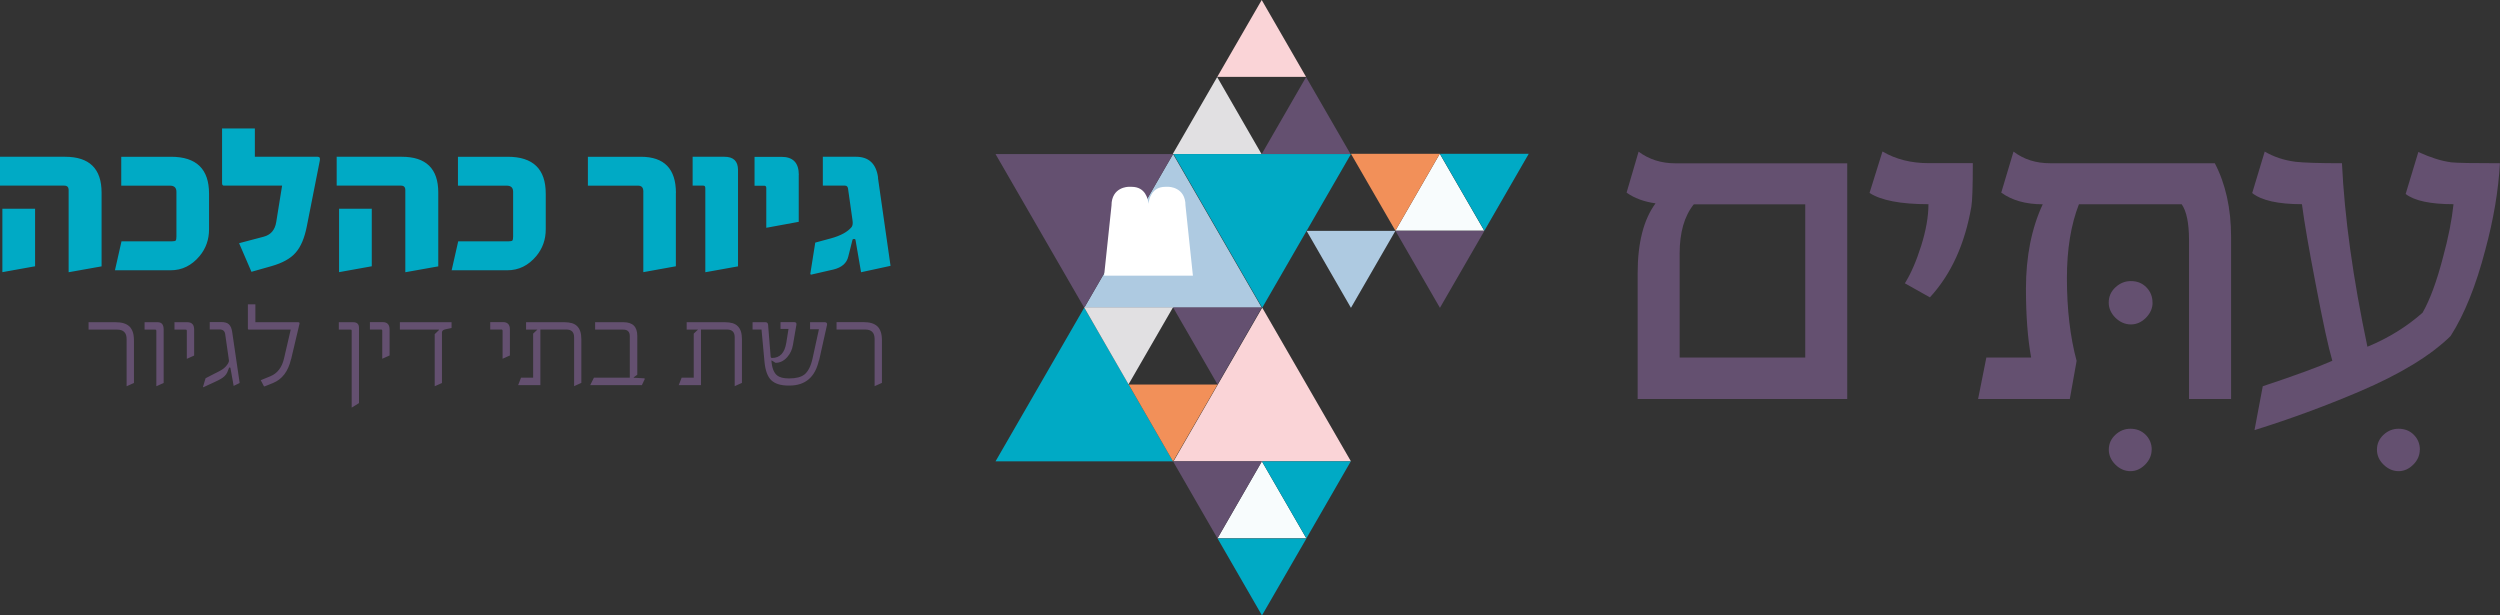
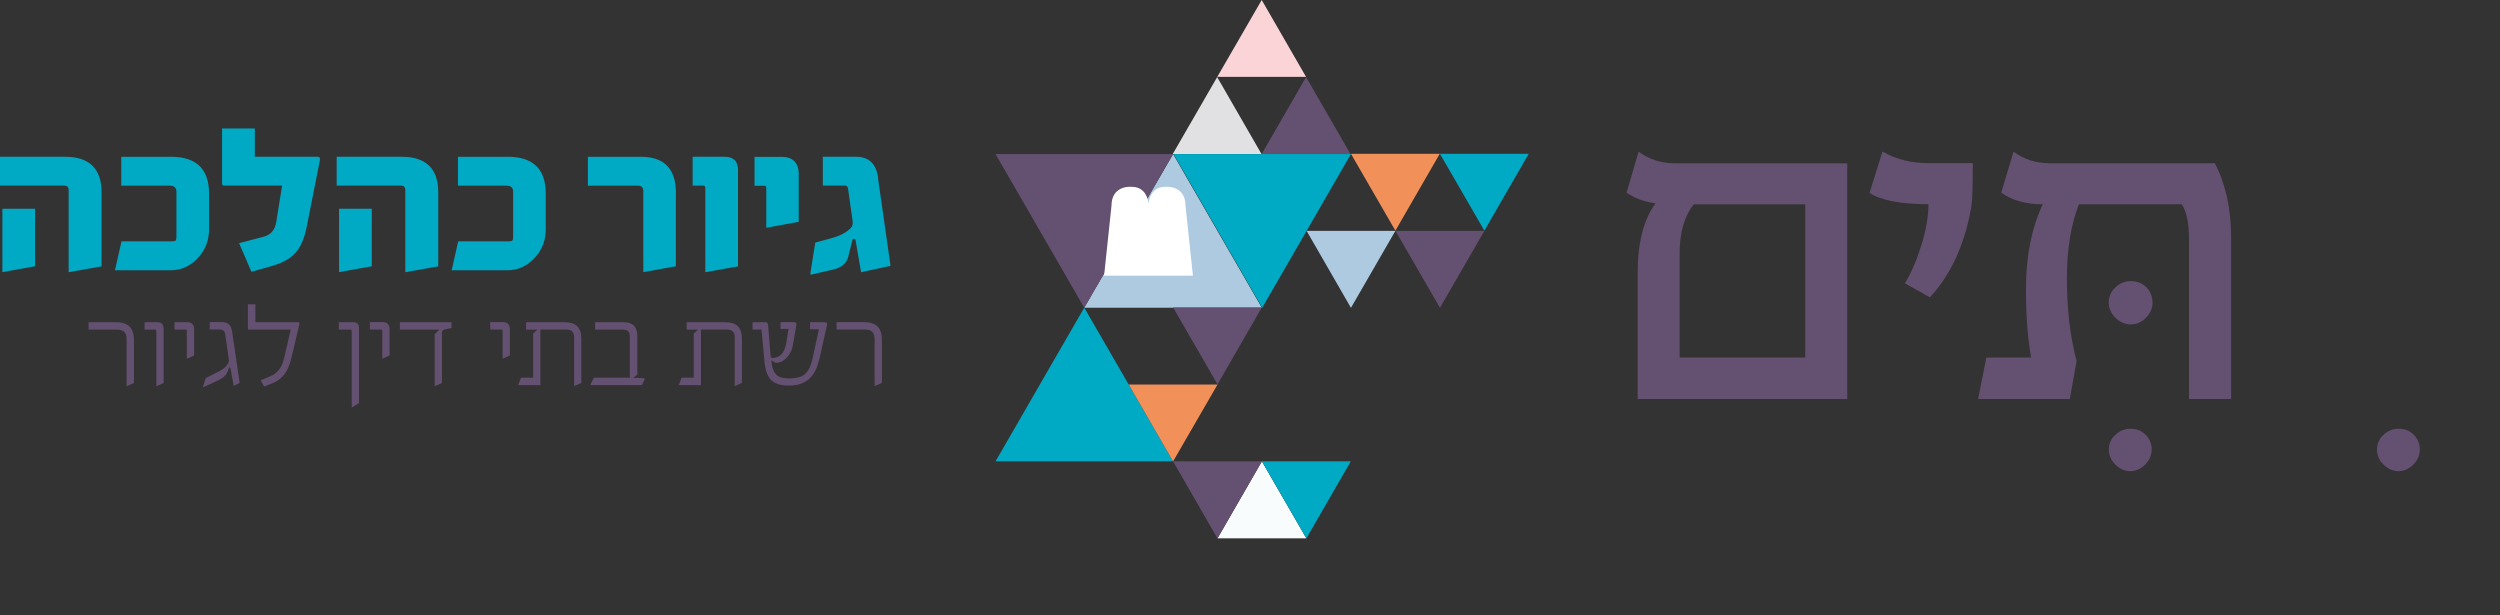
<svg xmlns="http://www.w3.org/2000/svg" id="uuid-a4c2d7a2-90a9-408d-ae23-72c9d1e12275" viewBox="0 0 293.59 72.27">
  <rect x="0" y="0" width="293.59" height="72.27" fill="#333333" stroke="none" />
  <defs>
    <style>.uuid-abcabb8c-ba7e-4d8a-a0ff-ebf1d7f7d99e{fill:#fad4d7;}.uuid-abcabb8c-ba7e-4d8a-a0ff-ebf1d7f7d99e,.uuid-b9ebdbb0-4bb6-4cb7-b85b-4e2032c6d474,.uuid-3d83915d-74d3-420b-a177-5c51178d5687,.uuid-ac17e717-f18c-44ae-9018-65c7e5bfa719,.uuid-a1afcdab-3763-4a1f-8318-9f5f3dea1598,.uuid-3eb0932f-979e-4bb8-bc79-9b051e374197,.uuid-3344a5c1-e1cc-490d-81df-6298b545e6f0,.uuid-f459287f-611f-483a-a65c-21c26e2a9a7a{stroke-width:0px;}.uuid-b9ebdbb0-4bb6-4cb7-b85b-4e2032c6d474{fill:#f8fcfd;}.uuid-3d83915d-74d3-420b-a177-5c51178d5687{fill:#645070;}.uuid-ac17e717-f18c-44ae-9018-65c7e5bfa719{fill:#e1e0e2;}.uuid-a1afcdab-3763-4a1f-8318-9f5f3dea1598{fill:#aecae1;}.uuid-3eb0932f-979e-4bb8-bc79-9b051e374197{fill:#fff;}.uuid-3344a5c1-e1cc-490d-81df-6298b545e6f0{fill:#f29059;}.uuid-f459287f-611f-483a-a65c-21c26e2a9a7a{fill:#00aac5;}</style>
  </defs>
  <g id="uuid-85516dc8-5d6a-4353-b279-b9a89e62746c">
    <path class="uuid-3d83915d-74d3-420b-a177-5c51178d5687" d="m212,41.99h-14.75v-12.2c0-2.48.55-4.41,1.66-5.79h13.09v18Zm-15.25-22.81c-1.66,0-3.1-.46-4.32-1.37l-1.41,4.81c.9.65,2.04,1.07,3.4,1.26-1.4,1.9-2.1,4.64-2.1,8.2v14.78h24.61v-27.68h-20.18Z" />
    <path class="uuid-3d83915d-74d3-420b-a177-5c51178d5687" d="m231.68,19.17c0,2.74-.06,4.44-.17,5.09-.76,4.4-2.38,7.96-4.87,10.66l-2.94-1.65c.7-1.12,1.34-2.58,1.91-4.39.57-1.81.86-3.44.86-4.9-3.25,0-5.55-.44-6.92-1.32l1.52-4.87c1.55.91,3.35,1.37,5.4,1.37h5.2Z" />
    <path class="uuid-3d83915d-74d3-420b-a177-5c51178d5687" d="m262,46.86h-4.93v-18.64c0-2.01-.29-3.42-.86-4.23h-12.07c-.94,2.41-1.41,5.29-1.41,8.65,0,3.67.38,6.92,1.14,9.74l-.8,4.48h-10.77l.97-4.87h5.26c-.41-2.26-.61-4.95-.61-8.09,0-3.79.66-7.09,1.97-9.91-1.99,0-3.62-.46-4.87-1.37l1.44-4.82c1.2.92,2.63,1.37,4.29,1.37h19.35c1.27,2.44,1.91,5.33,1.91,8.65v19.03Z" />
    <path class="uuid-3d83915d-74d3-420b-a177-5c51178d5687" d="m252.68,52.81c0,.65-.26,1.24-.76,1.75-.51.51-1.08.77-1.73.77s-1.26-.26-1.77-.77c-.51-.51-.77-1.1-.77-1.75,0-.69.26-1.27.77-1.75.52-.48,1.11-.71,1.77-.71.72,0,1.31.24,1.79.71.47.48.71,1.06.71,1.75" />
-     <path class="uuid-3d83915d-74d3-420b-a177-5c51178d5687" d="m287.8,19.06c.76.08,2.68.11,5.78.11-.17,3.17-.74,6.57-1.72,10.19-1.09,4.18-2.44,7.55-4.07,10.1-2.34,2.3-5.91,4.47-10.71,6.52-4.04,1.72-8.15,3.23-12.32,4.53l.97-5.15c3.82-1.27,6.54-2.27,8.17-2.99-.46-1.57-1.11-4.54-1.94-8.93-.79-4.09-1.34-7.24-1.63-9.46-2.8,0-4.75-.44-5.84-1.31l1.47-4.87c1.07.63,2.28,1.03,3.62,1.2.96.11,2.78.17,5.45.17.3,6.31,1.29,13.49,2.99,21.55,2.47-1.02,4.63-2.36,6.48-4,.87-1.53,1.66-3.68,2.38-6.44.65-2.37,1.06-4.47,1.25-6.3-2.71,0-4.59-.4-5.62-1.2l1.49-4.93c1.42.65,2.68,1.05,3.79,1.2" />
    <path class="uuid-3d83915d-74d3-420b-a177-5c51178d5687" d="m284.17,52.81c0,.65-.25,1.24-.76,1.75-.51.51-1.08.77-1.73.77s-1.25-.26-1.77-.77c-.52-.51-.77-1.1-.77-1.75,0-.69.26-1.27.77-1.75.52-.48,1.11-.71,1.77-.71.72,0,1.32.24,1.79.71.47.48.71,1.06.71,1.75" />
    <path class="uuid-3d83915d-74d3-420b-a177-5c51178d5687" d="m252.79,35.53c0,.67-.26,1.26-.78,1.79-.52.52-1.11.78-1.77.78s-1.28-.26-1.81-.78c-.53-.53-.79-1.12-.79-1.79,0-.7.26-1.3.79-1.79.53-.49,1.13-.73,1.81-.73.74,0,1.34.24,1.82.73.48.49.72,1.08.72,1.79" />
    <path class="uuid-f459287f-611f-483a-a65c-21c26e2a9a7a" d="m103.12,20.86c-.22-1.63-1.09-2.45-2.59-2.45h-3.9v3.39h2.6c.21,0,.33.12.36.35l.52,3.68c.06.37.03.64-.09.82-.47.58-1.29,1.03-2.47,1.35l-1.81.49-.58,3.66.06.11,2.66-.61c.98-.24,1.56-.75,1.74-1.53l.49-1.95c.02-.07.08-.11.18-.11.09,0,.15.03.17.08l.66,3.83,3.46-.75-1.48-10.36Zm-9.31-.32c0-1.42-.68-2.12-2.03-2.12h-3.17v3.39h1.15c.15,0,.23.09.23.27v4.67l3.81-.7v-5.5Zm-7.14-.58c0-1.03-.53-1.55-1.59-1.55h-3.74v3.39h1.27c.15,0,.22.1.22.3v9.87l3.84-.69v-11.32Zm-7.29,2.71c0-2.84-1.37-4.26-4.12-4.26h-6.22v3.39h5.88c.42,0,.63.22.63.67v9.49l3.82-.69v-8.61Zm-15.29.06c0-2.88-1.49-4.32-4.46-4.32h-5.85v3.39h5.71c.52,0,.77.24.77.73v5.23c0,.25-.03.41-.08.48-.06.07-.21.1-.46.1h-5.91l-.77,3.4h6.54c1.34,0,2.47-.56,3.4-1.67.74-.89,1.11-1.94,1.11-3.14v-4.2Zm-20.43,1.78h-3.84v7.45l3.84-.69v-6.76Zm7.81-1.9c0-2.8-1.43-4.2-4.29-4.2h-7.64v3.39h7.55c.34,0,.51.17.51.52v9.65l3.87-.69v-8.66Zm-13.91-3.78c.06-.28-.03-.42-.25-.42h-7.38v-3.32h-3.85v6.43c0,.19.08.28.22.28h6.83l-.69,4.28c-.15.93-.64,1.5-1.48,1.72l-2.88.76,1.45,3.36,2.33-.66c1.32-.37,2.28-.91,2.87-1.6.6-.68,1.04-1.72,1.31-3.12l1.52-7.69Zm-13.01,3.9c0-2.88-1.49-4.32-4.46-4.32h-5.85v3.39h5.71c.51,0,.77.24.77.73v5.23c0,.25-.03.41-.08.48-.06.07-.21.1-.46.1h-5.91l-.77,3.4h6.54c1.34,0,2.47-.56,3.4-1.67.74-.89,1.11-1.94,1.11-3.14v-4.2Zm-20.43,1.78H.28v7.45l3.84-.69v-6.76Zm7.81-1.9c0-2.8-1.43-4.2-4.29-4.2H0v3.39h7.55c.34,0,.51.17.51.52v9.65l3.87-.69v-8.66Z" />
    <path class="uuid-3d83915d-74d3-420b-a177-5c51178d5687" d="m15.72,44.98l-.85.38v-5.54c0-.74-.37-1.11-1.1-1.11h-3.37v-.87h3.15c.37,0,.7.04.97.12.27.08.5.21.68.38.18.17.31.4.4.67.09.27.13.6.13,1v4.97Zm3.49,0l-.85.38v-6.49c0-.11-.04-.16-.12-.16h-1.26v-.87h1.54c.47,0,.7.29.7.86v6.28Zm3.58-3.22l-.85.38v-3.28c0-.1-.04-.15-.12-.15h-1.33v-.87h1.51c.53,0,.8.29.8.86v3.06Zm5.35,3.22l-.7.34-.38-2.12s-.04-.05-.09-.05c-.04.01-.07.03-.08.06l-.2.51c-.07.17-.18.32-.34.47-.2.2-.6.43-1.2.7l-1.28.59-.03-.05.3-1.01.91-.47c.28-.14.5-.25.67-.34.17-.09.28-.16.35-.2.31-.2.56-.46.73-.76.07-.12.1-.25.08-.37l-.44-3.07c-.06-.34-.27-.52-.64-.52h-1.17v-.87h1.3c.22,0,.41.02.56.06.16.04.29.11.39.21.1.1.19.22.25.37.06.15.11.34.14.55l.87,5.95Zm6.04-2.81c-.33,1.44-1.04,2.37-2.12,2.81l-.99.4-.08-.03-.37-.7,1.12-.46c.84-.34,1.38-1.05,1.62-2.12l.78-3.36h-4.91c-.08,0-.12-.05-.12-.14v-2.83h.88v2.1h5.02c.14,0,.19.06.16.19l-.98,4.14Zm7.98,5.17l-.86.53v-9.03c0-.09-.04-.13-.12-.13h-1.39v-.87h1.68c.46,0,.69.22.69.67v8.84Zm3.58-5.59l-.85.38v-3.28c0-.1-.04-.15-.12-.15h-1.33v-.87h1.51c.53,0,.8.29.8.86v3.06Zm7.29-3.23l-.76.16c-.24.06-.37.18-.37.37v5.93l-.85.38v-6.12l.5-.48v-.05h-4.59v-.87h6.07v.69Zm6.84,3.23l-.85.38v-3.28c0-.1-.04-.15-.12-.15h-1.33v-.87h1.51c.53,0,.8.29.8.86v3.06Zm8.39,3.22l-.84.38v-5.74c0-.61-.3-.91-.91-.91h-3.05v6.53h-2.61l.34-.88h1.42v-5.17l.5-.47h-1.33v-.87h4.49c.34,0,.64.04.89.11.25.08.46.19.62.36.16.16.29.37.37.62.08.26.12.56.12.92v5.13Zm7.46-.46l-.34.72h-6.07l.44-.88h4.21v-4.87c0-.52-.26-.77-.76-.77h-3.31v-.87h3.33c1.08,0,1.62.53,1.62,1.6v4.57l-.42.3v.05l1.26.07.05.09Zm11.4.46l-.84.38v-5.74c0-.61-.3-.91-.91-.91h-3.05v6.53h-2.61l.34-.88h1.42v-5.17l.5-.47h-1.33v-.87h4.49c.34,0,.64.04.89.11.25.08.46.19.62.36.16.16.29.37.37.62.08.26.12.56.12.92v5.13Zm9.05-2.65c-.44,1.97-1.59,2.96-3.47,2.96h-.11c-.9,0-1.57-.21-2.01-.62-.43-.41-.7-1.13-.8-2.15l-.35-3.81h-1.05v-.86h1.52c.18,0,.28.1.3.29l.3,3.71c.01.14.07.2.16.2.93,0,1.49-.6,1.68-1.79l.26-1.62h-.94v-.8h1.6c.21,0,.3.1.27.29l-.41,2.38c-.09.56-.32,1.04-.67,1.44-.4.45-.86.67-1.37.67l-.44-.27h-.05c.06.85.28,1.43.67,1.75.29.23.74.35,1.36.35h.08c.78,0,1.36-.15,1.76-.45.44-.35.76-.98.96-1.88l.75-3.44h-1.04v-.83h1.72c.22,0,.31.11.27.32l-.93,4.17Zm7.39,2.65l-.85.38v-5.54c0-.74-.37-1.11-1.1-1.11h-3.37v-.87h3.15c.37,0,.7.04.97.12.27.08.5.21.68.38.18.17.31.4.4.67.09.27.13.6.13,1v4.97Z" />
    <polygon class="uuid-ac17e717-f18c-44ae-9018-65c7e5bfa719" points="137.72 18.09 142.94 9.05 148.15 18.09 137.72 18.09" />
    <polygon class="uuid-3d83915d-74d3-420b-a177-5c51178d5687" points="148.17 18.09 153.38 9.05 158.6 18.09 148.17 18.09" />
    <polygon class="uuid-abcabb8c-ba7e-4d8a-a0ff-ebf1d7f7d99e" points="142.95 9.03 148.17 0 153.38 9.03 142.95 9.03" />
    <polygon class="uuid-a1afcdab-3763-4a1f-8318-9f5f3dea1598" points="127.33 36.14 137.76 18.09 148.18 36.14 127.33 36.14" />
    <polygon class="uuid-f459287f-611f-483a-a65c-21c26e2a9a7a" points="116.91 54.18 127.33 36.13 137.76 54.18 116.91 54.18" />
-     <polygon class="uuid-abcabb8c-ba7e-4d8a-a0ff-ebf1d7f7d99e" points="137.81 54.18 148.23 36.13 158.65 54.18 137.81 54.18" />
    <polygon class="uuid-3d83915d-74d3-420b-a177-5c51178d5687" points="116.91 18.09 127.33 36.14 137.76 18.09 116.91 18.09" />
-     <polygon class="uuid-b9ebdbb0-4bb6-4cb7-b85b-4e2032c6d474" points="163.87 27.09 169.08 18.06 174.3 27.09 163.87 27.09" />
    <polygon class="uuid-b9ebdbb0-4bb6-4cb7-b85b-4e2032c6d474" points="142.98 63.22 148.19 54.18 153.41 63.22 142.98 63.22" />
    <polygon class="uuid-3344a5c1-e1cc-490d-81df-6298b545e6f0" points="158.65 18.06 163.87 27.09 169.08 18.06 158.65 18.06" />
    <polygon class="uuid-f459287f-611f-483a-a65c-21c26e2a9a7a" points="169.1 18.06 174.32 27.09 179.53 18.06 169.1 18.06" />
    <polygon class="uuid-3d83915d-74d3-420b-a177-5c51178d5687" points="163.88 27.11 169.1 36.15 174.32 27.11 163.88 27.11" />
-     <polygon class="uuid-ac17e717-f18c-44ae-9018-65c7e5bfa719" points="127.32 36.1 132.53 45.14 137.75 36.1 127.32 36.1" />
    <polygon class="uuid-3d83915d-74d3-420b-a177-5c51178d5687" points="137.76 36.1 142.98 45.14 148.19 36.1 137.76 36.1" />
    <polygon class="uuid-3344a5c1-e1cc-490d-81df-6298b545e6f0" points="132.55 45.16 137.76 54.19 142.98 45.16 132.55 45.16" />
    <polygon class="uuid-3d83915d-74d3-420b-a177-5c51178d5687" points="137.76 54.18 142.97 63.22 148.19 54.18 137.76 54.18" />
    <polygon class="uuid-f459287f-611f-483a-a65c-21c26e2a9a7a" points="148.2 54.18 153.42 63.22 158.63 54.18 148.2 54.18" />
-     <polygon class="uuid-f459287f-611f-483a-a65c-21c26e2a9a7a" points="142.99 63.24 148.2 72.27 153.42 63.24 142.99 63.24" />
    <polygon class="uuid-a1afcdab-3763-4a1f-8318-9f5f3dea1598" points="153.44 27.11 158.65 36.15 163.87 27.11 153.44 27.11" />
    <polygon class="uuid-f459287f-611f-483a-a65c-21c26e2a9a7a" points="137.81 18.09 148.23 36.14 158.65 18.09 137.81 18.09" />
    <path class="uuid-3eb0932f-979e-4bb8-bc79-9b051e374197" d="m140.09,32.37l-.87-8.23c0-2.2-1.99-2.2-1.99-2.2h-.38c-1.61,0-1.92,1.45-1.97,1.99-.06-.55-.36-1.99-1.98-1.99h-.38s-1.99,0-1.99,2.2l-.87,8.23h10.43Z" />
  </g>
</svg>